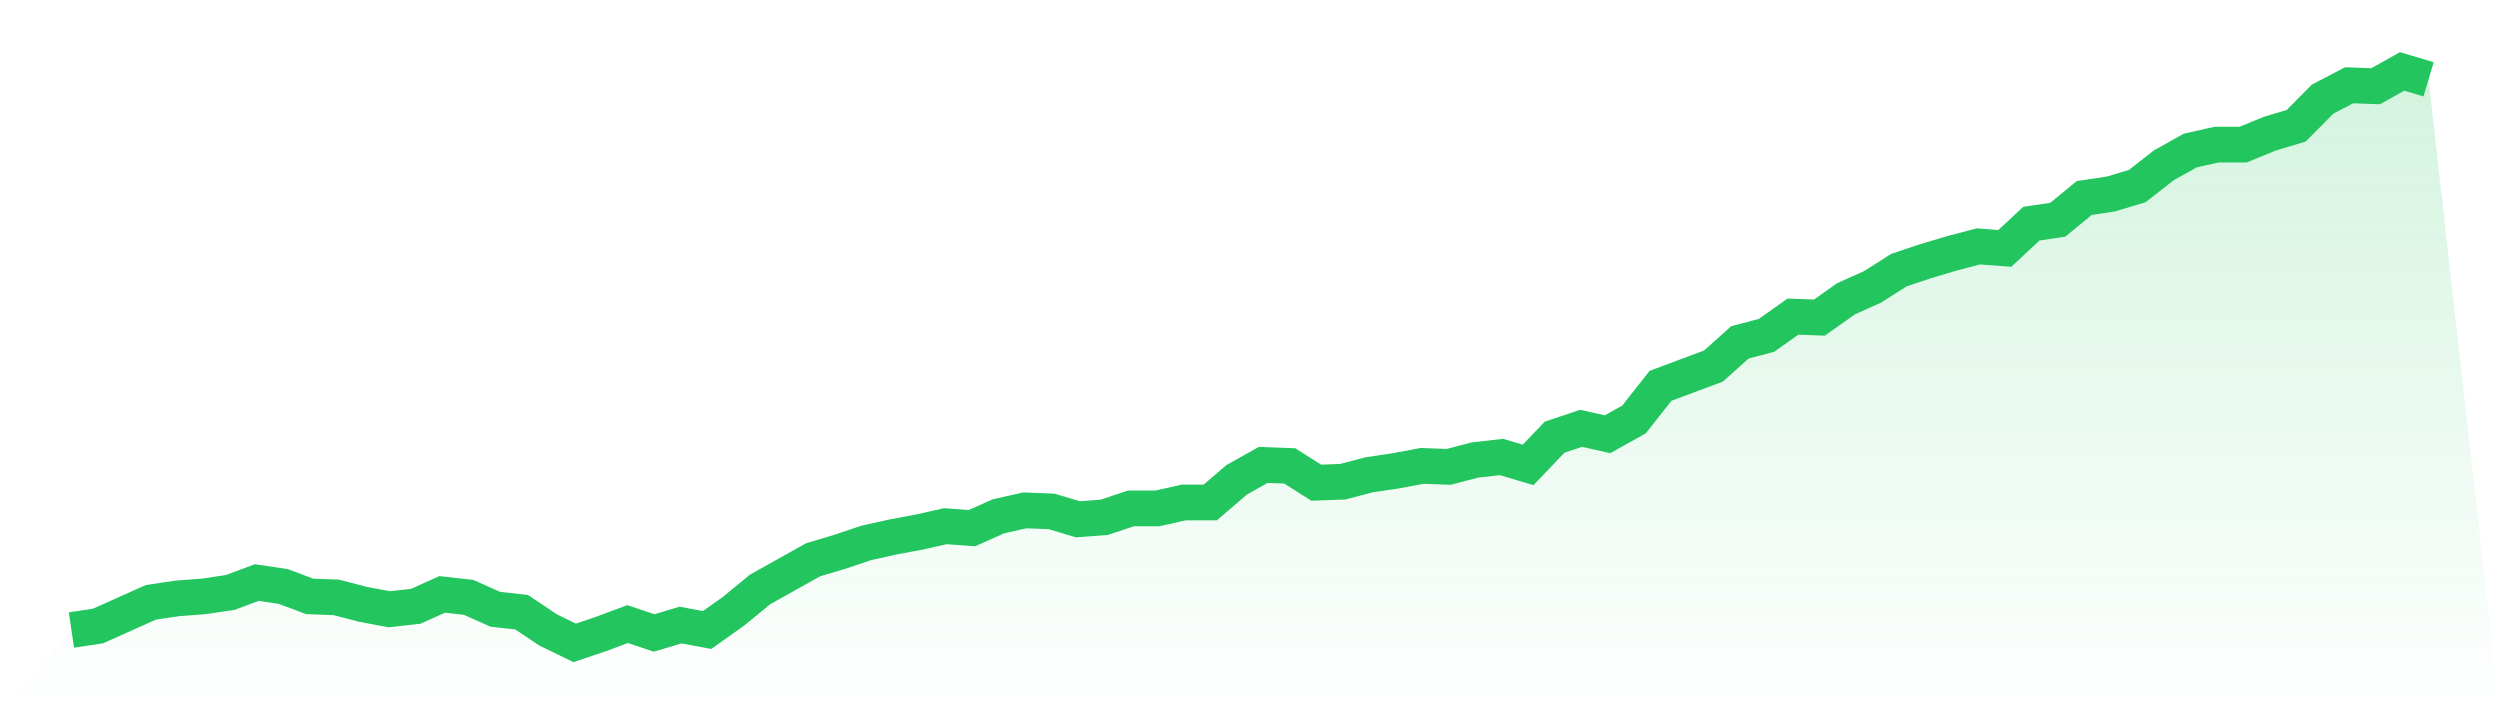
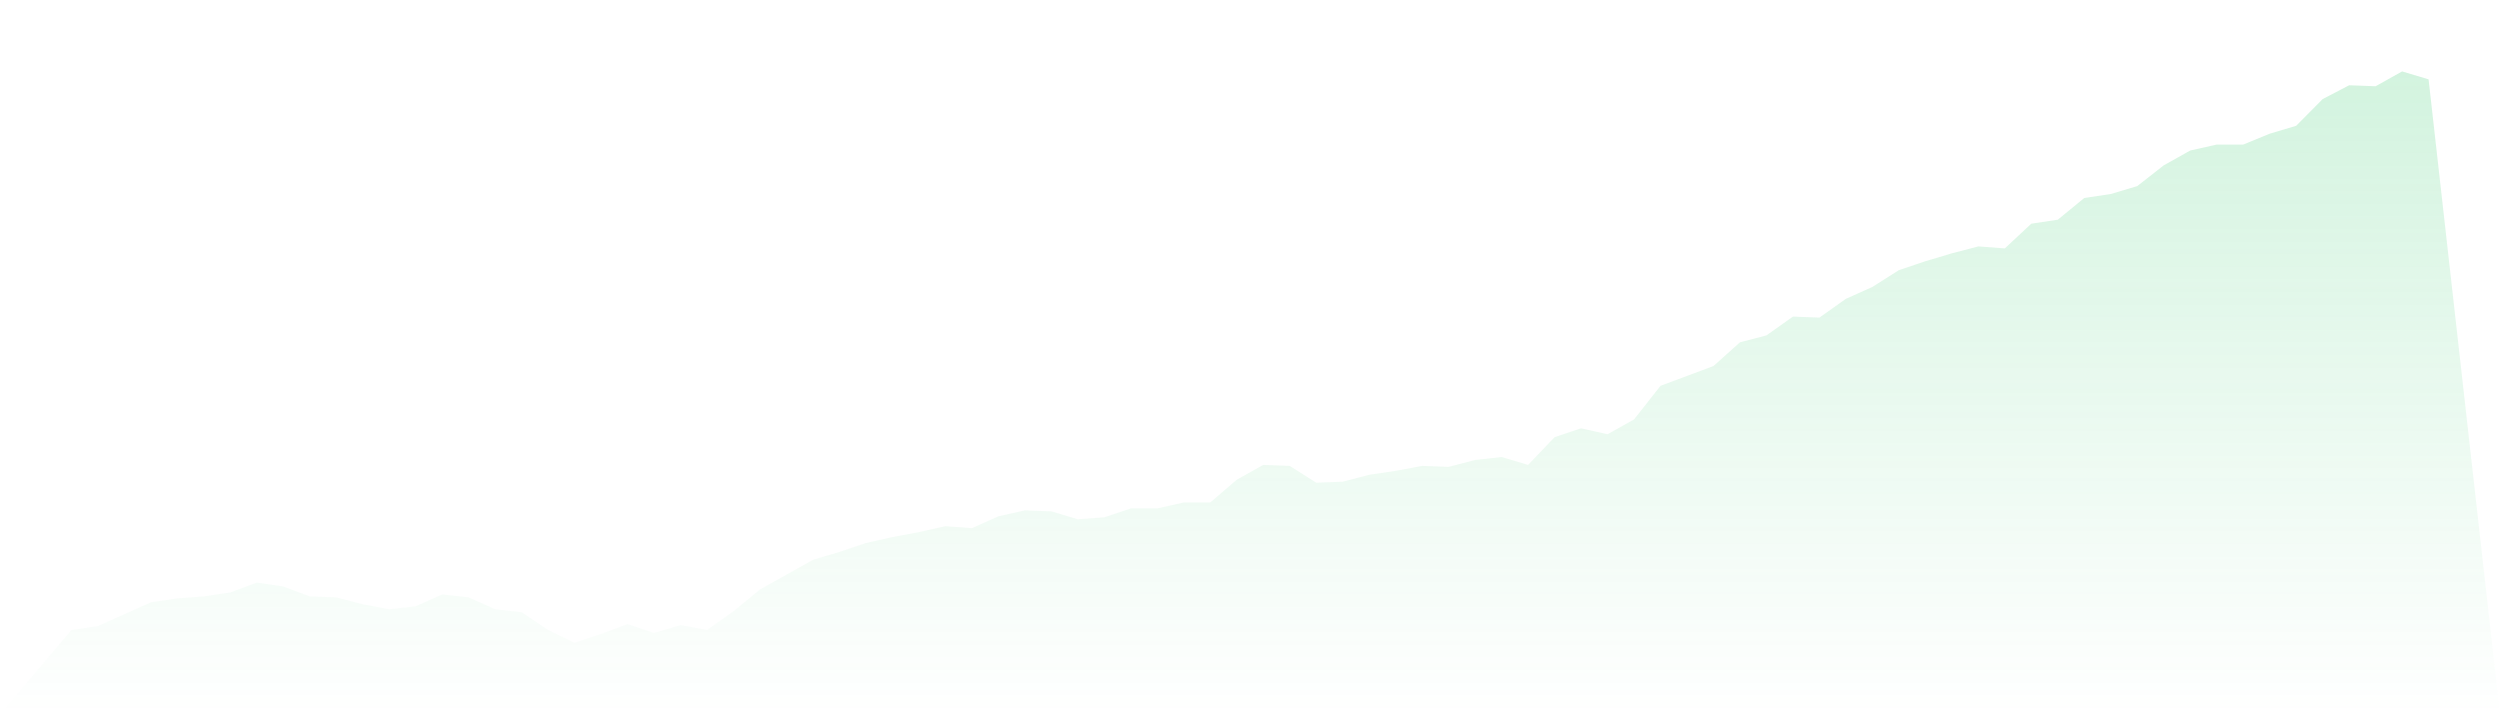
<svg xmlns="http://www.w3.org/2000/svg" viewBox="0 0 140 40">
  <defs>
    <linearGradient id="gradient" x1="0" x2="0" y1="0" y2="1">
      <stop offset="0%" stop-color="#22c55e" stop-opacity="0.2" />
      <stop offset="100%" stop-color="#22c55e" stop-opacity="0" />
    </linearGradient>
  </defs>
  <path d="M4,35.28 L4,35.28 L5.483,35.059 L6.966,34.394 L8.449,33.73 L9.933,33.509 L11.416,33.398 L12.899,33.176 L14.382,32.623 L15.865,32.844 L17.348,33.398 L18.831,33.453 L20.315,33.841 L21.798,34.118 L23.281,33.952 L24.764,33.287 L26.247,33.453 L27.73,34.118 L29.213,34.284 L30.697,35.28 L32.18,36 L33.663,35.502 L35.146,34.948 L36.629,35.446 L38.112,35.003 L39.596,35.28 L41.079,34.228 L42.562,33.01 L44.045,32.18 L45.528,31.349 L47.011,30.907 L48.494,30.408 L49.978,30.076 L51.461,29.799 L52.944,29.467 L54.427,29.578 L55.91,28.913 L57.393,28.581 L58.876,28.637 L60.36,29.08 L61.843,28.969 L63.326,28.471 L64.809,28.471 L66.292,28.138 L67.775,28.138 L69.258,26.865 L70.742,26.035 L72.225,26.09 L73.708,27.031 L75.191,26.976 L76.674,26.588 L78.157,26.367 L79.64,26.09 L81.124,26.145 L82.607,25.758 L84.09,25.592 L85.573,26.035 L87.056,24.484 L88.539,23.986 L90.022,24.318 L91.506,23.488 L92.989,21.606 L94.472,21.052 L95.955,20.498 L97.438,19.17 L98.921,18.782 L100.404,17.73 L101.888,17.785 L103.371,16.734 L104.854,16.069 L106.337,15.128 L107.82,14.63 L109.303,14.187 L110.787,13.799 L112.27,13.91 L113.753,12.526 L115.236,12.304 L116.719,11.087 L118.202,10.865 L119.685,10.422 L121.169,9.26 L122.652,8.429 L124.135,8.097 L125.618,8.097 L127.101,7.488 L128.584,7.045 L130.067,5.55 L131.551,4.775 L133.034,4.83 L134.517,4 L136,4.443 L140,40 L0,40 z" fill="url(#gradient)" />
-   <path d="M4,35.28 L4,35.28 L5.483,35.059 L6.966,34.394 L8.449,33.73 L9.933,33.509 L11.416,33.398 L12.899,33.176 L14.382,32.623 L15.865,32.844 L17.348,33.398 L18.831,33.453 L20.315,33.841 L21.798,34.118 L23.281,33.952 L24.764,33.287 L26.247,33.453 L27.73,34.118 L29.213,34.284 L30.697,35.28 L32.18,36 L33.663,35.502 L35.146,34.948 L36.629,35.446 L38.112,35.003 L39.596,35.28 L41.079,34.228 L42.562,33.01 L44.045,32.18 L45.528,31.349 L47.011,30.907 L48.494,30.408 L49.978,30.076 L51.461,29.799 L52.944,29.467 L54.427,29.578 L55.91,28.913 L57.393,28.581 L58.876,28.637 L60.36,29.08 L61.843,28.969 L63.326,28.471 L64.809,28.471 L66.292,28.138 L67.775,28.138 L69.258,26.865 L70.742,26.035 L72.225,26.09 L73.708,27.031 L75.191,26.976 L76.674,26.588 L78.157,26.367 L79.64,26.09 L81.124,26.145 L82.607,25.758 L84.09,25.592 L85.573,26.035 L87.056,24.484 L88.539,23.986 L90.022,24.318 L91.506,23.488 L92.989,21.606 L94.472,21.052 L95.955,20.498 L97.438,19.17 L98.921,18.782 L100.404,17.73 L101.888,17.785 L103.371,16.734 L104.854,16.069 L106.337,15.128 L107.82,14.63 L109.303,14.187 L110.787,13.799 L112.27,13.91 L113.753,12.526 L115.236,12.304 L116.719,11.087 L118.202,10.865 L119.685,10.422 L121.169,9.26 L122.652,8.429 L124.135,8.097 L125.618,8.097 L127.101,7.488 L128.584,7.045 L130.067,5.55 L131.551,4.775 L133.034,4.83 L134.517,4 L136,4.443" fill="none" stroke="#22c55e" stroke-width="2" />
</svg>